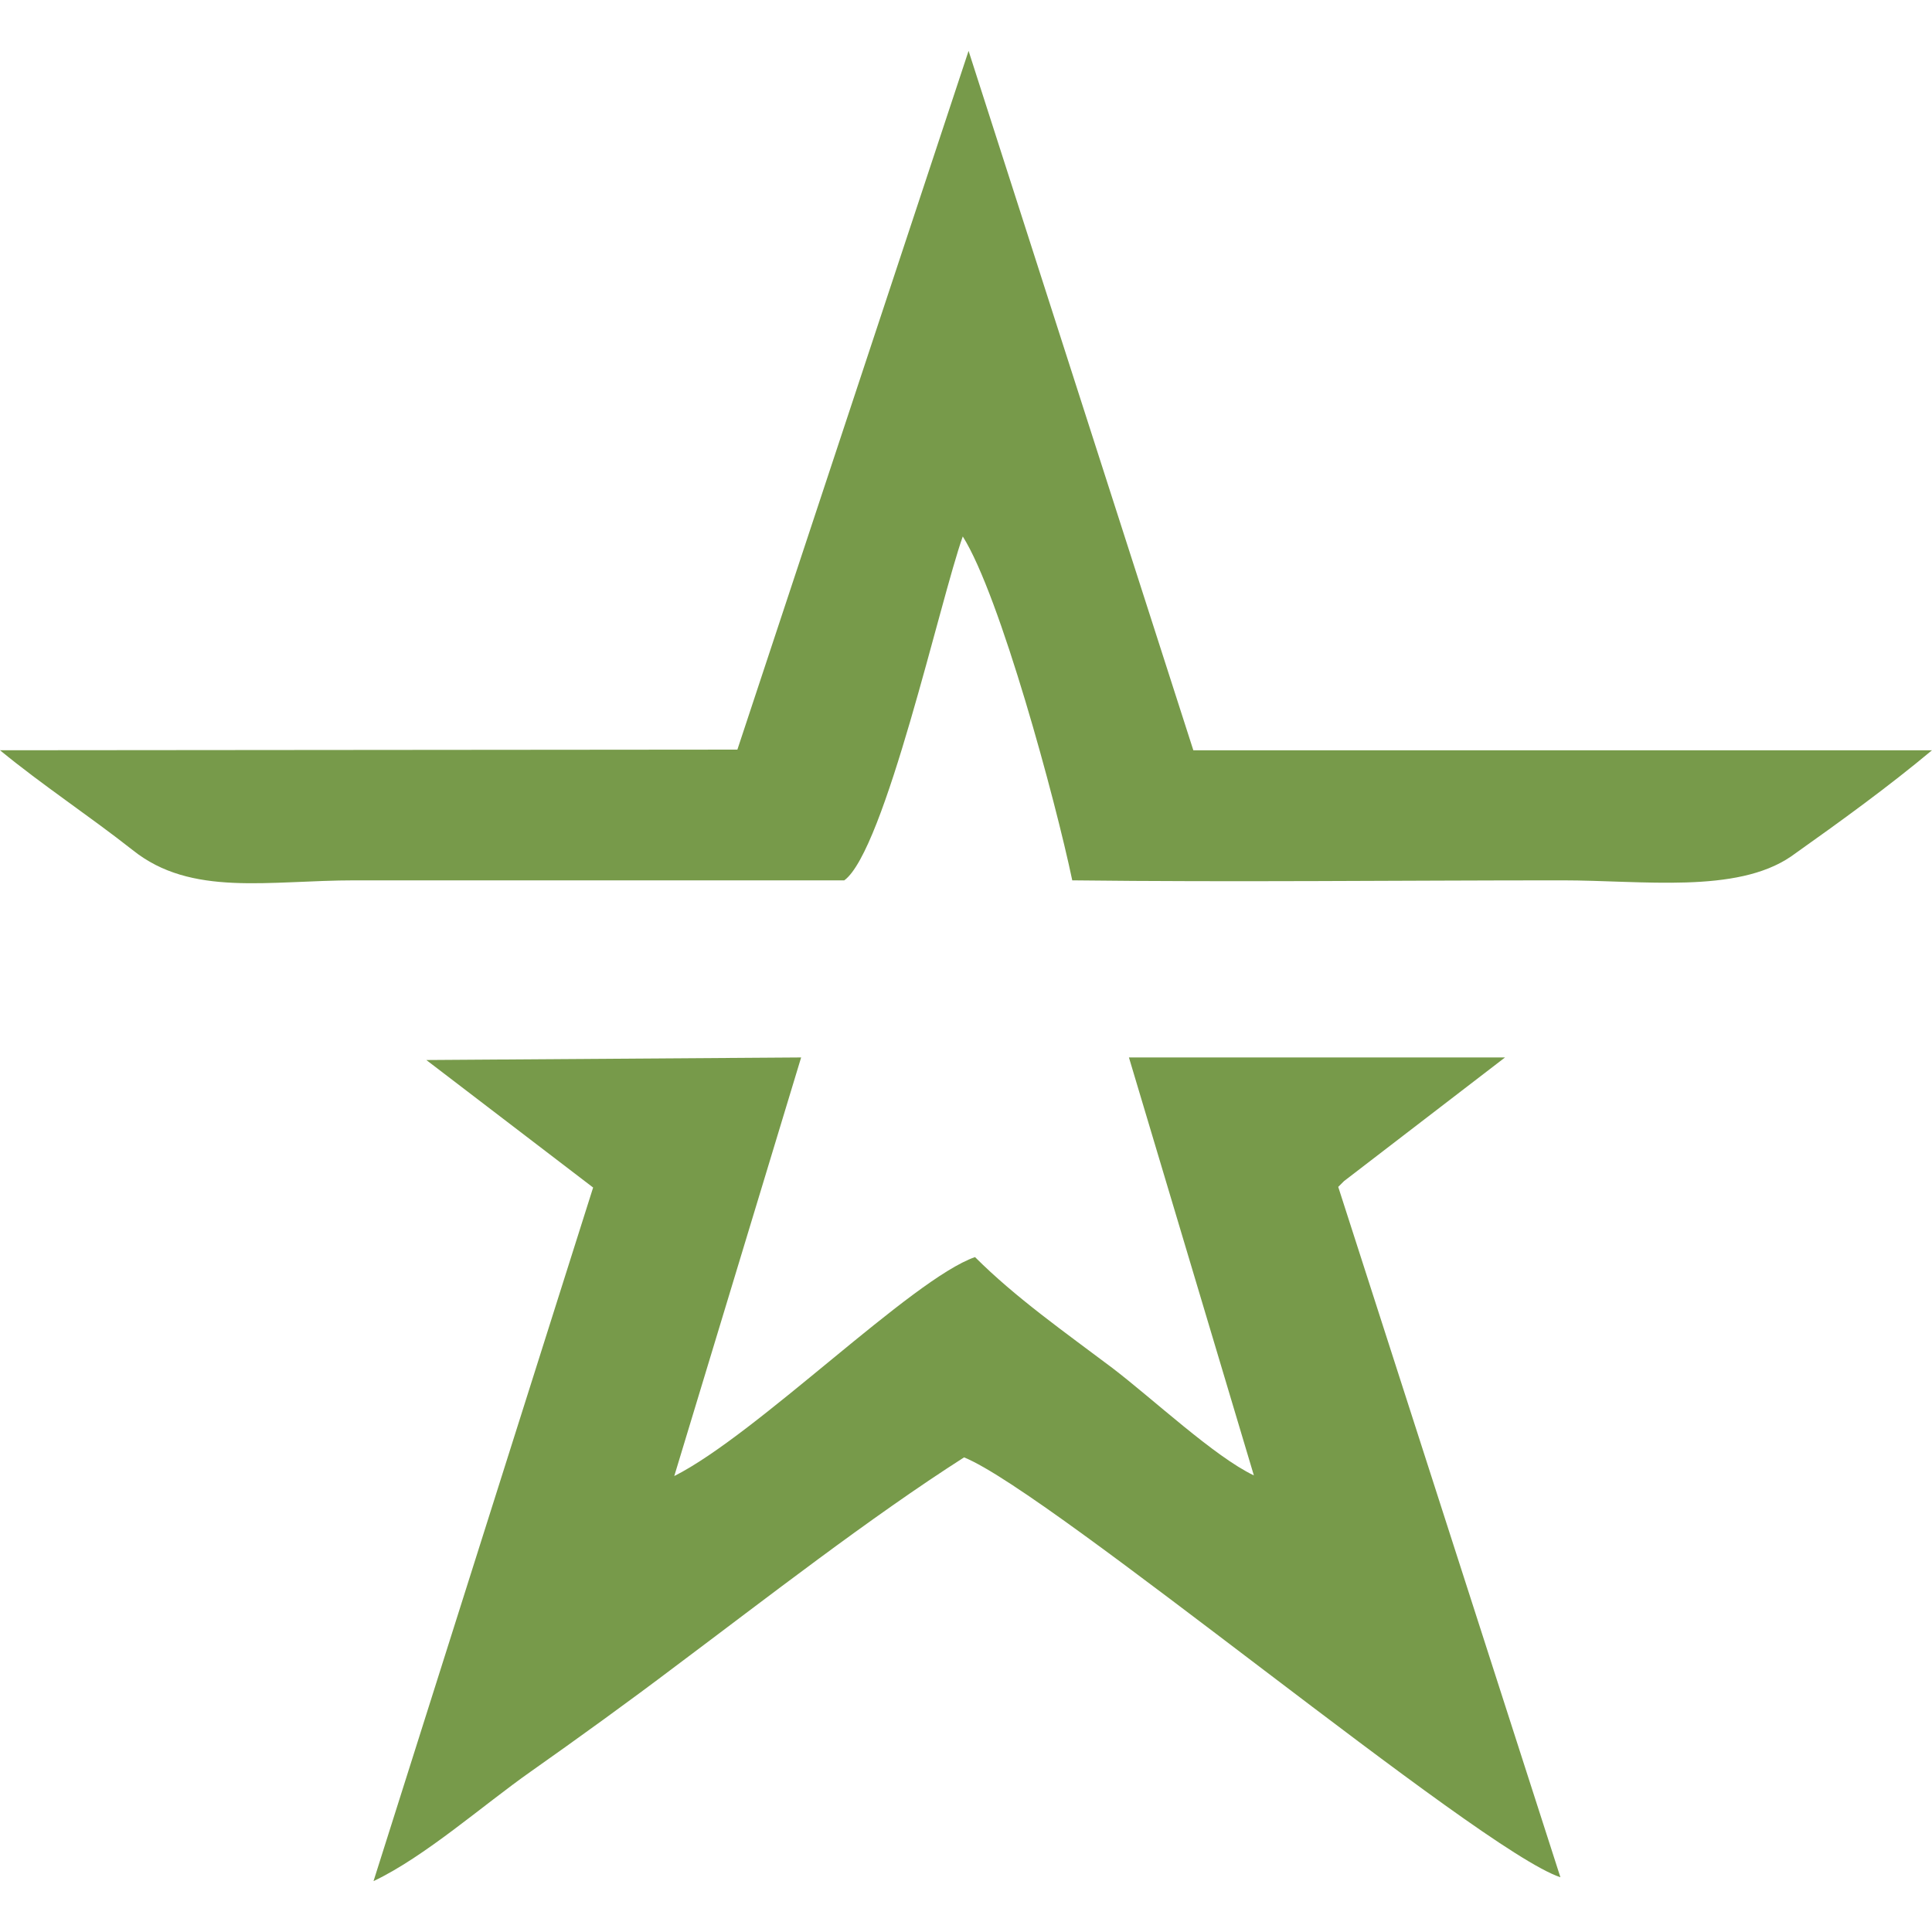
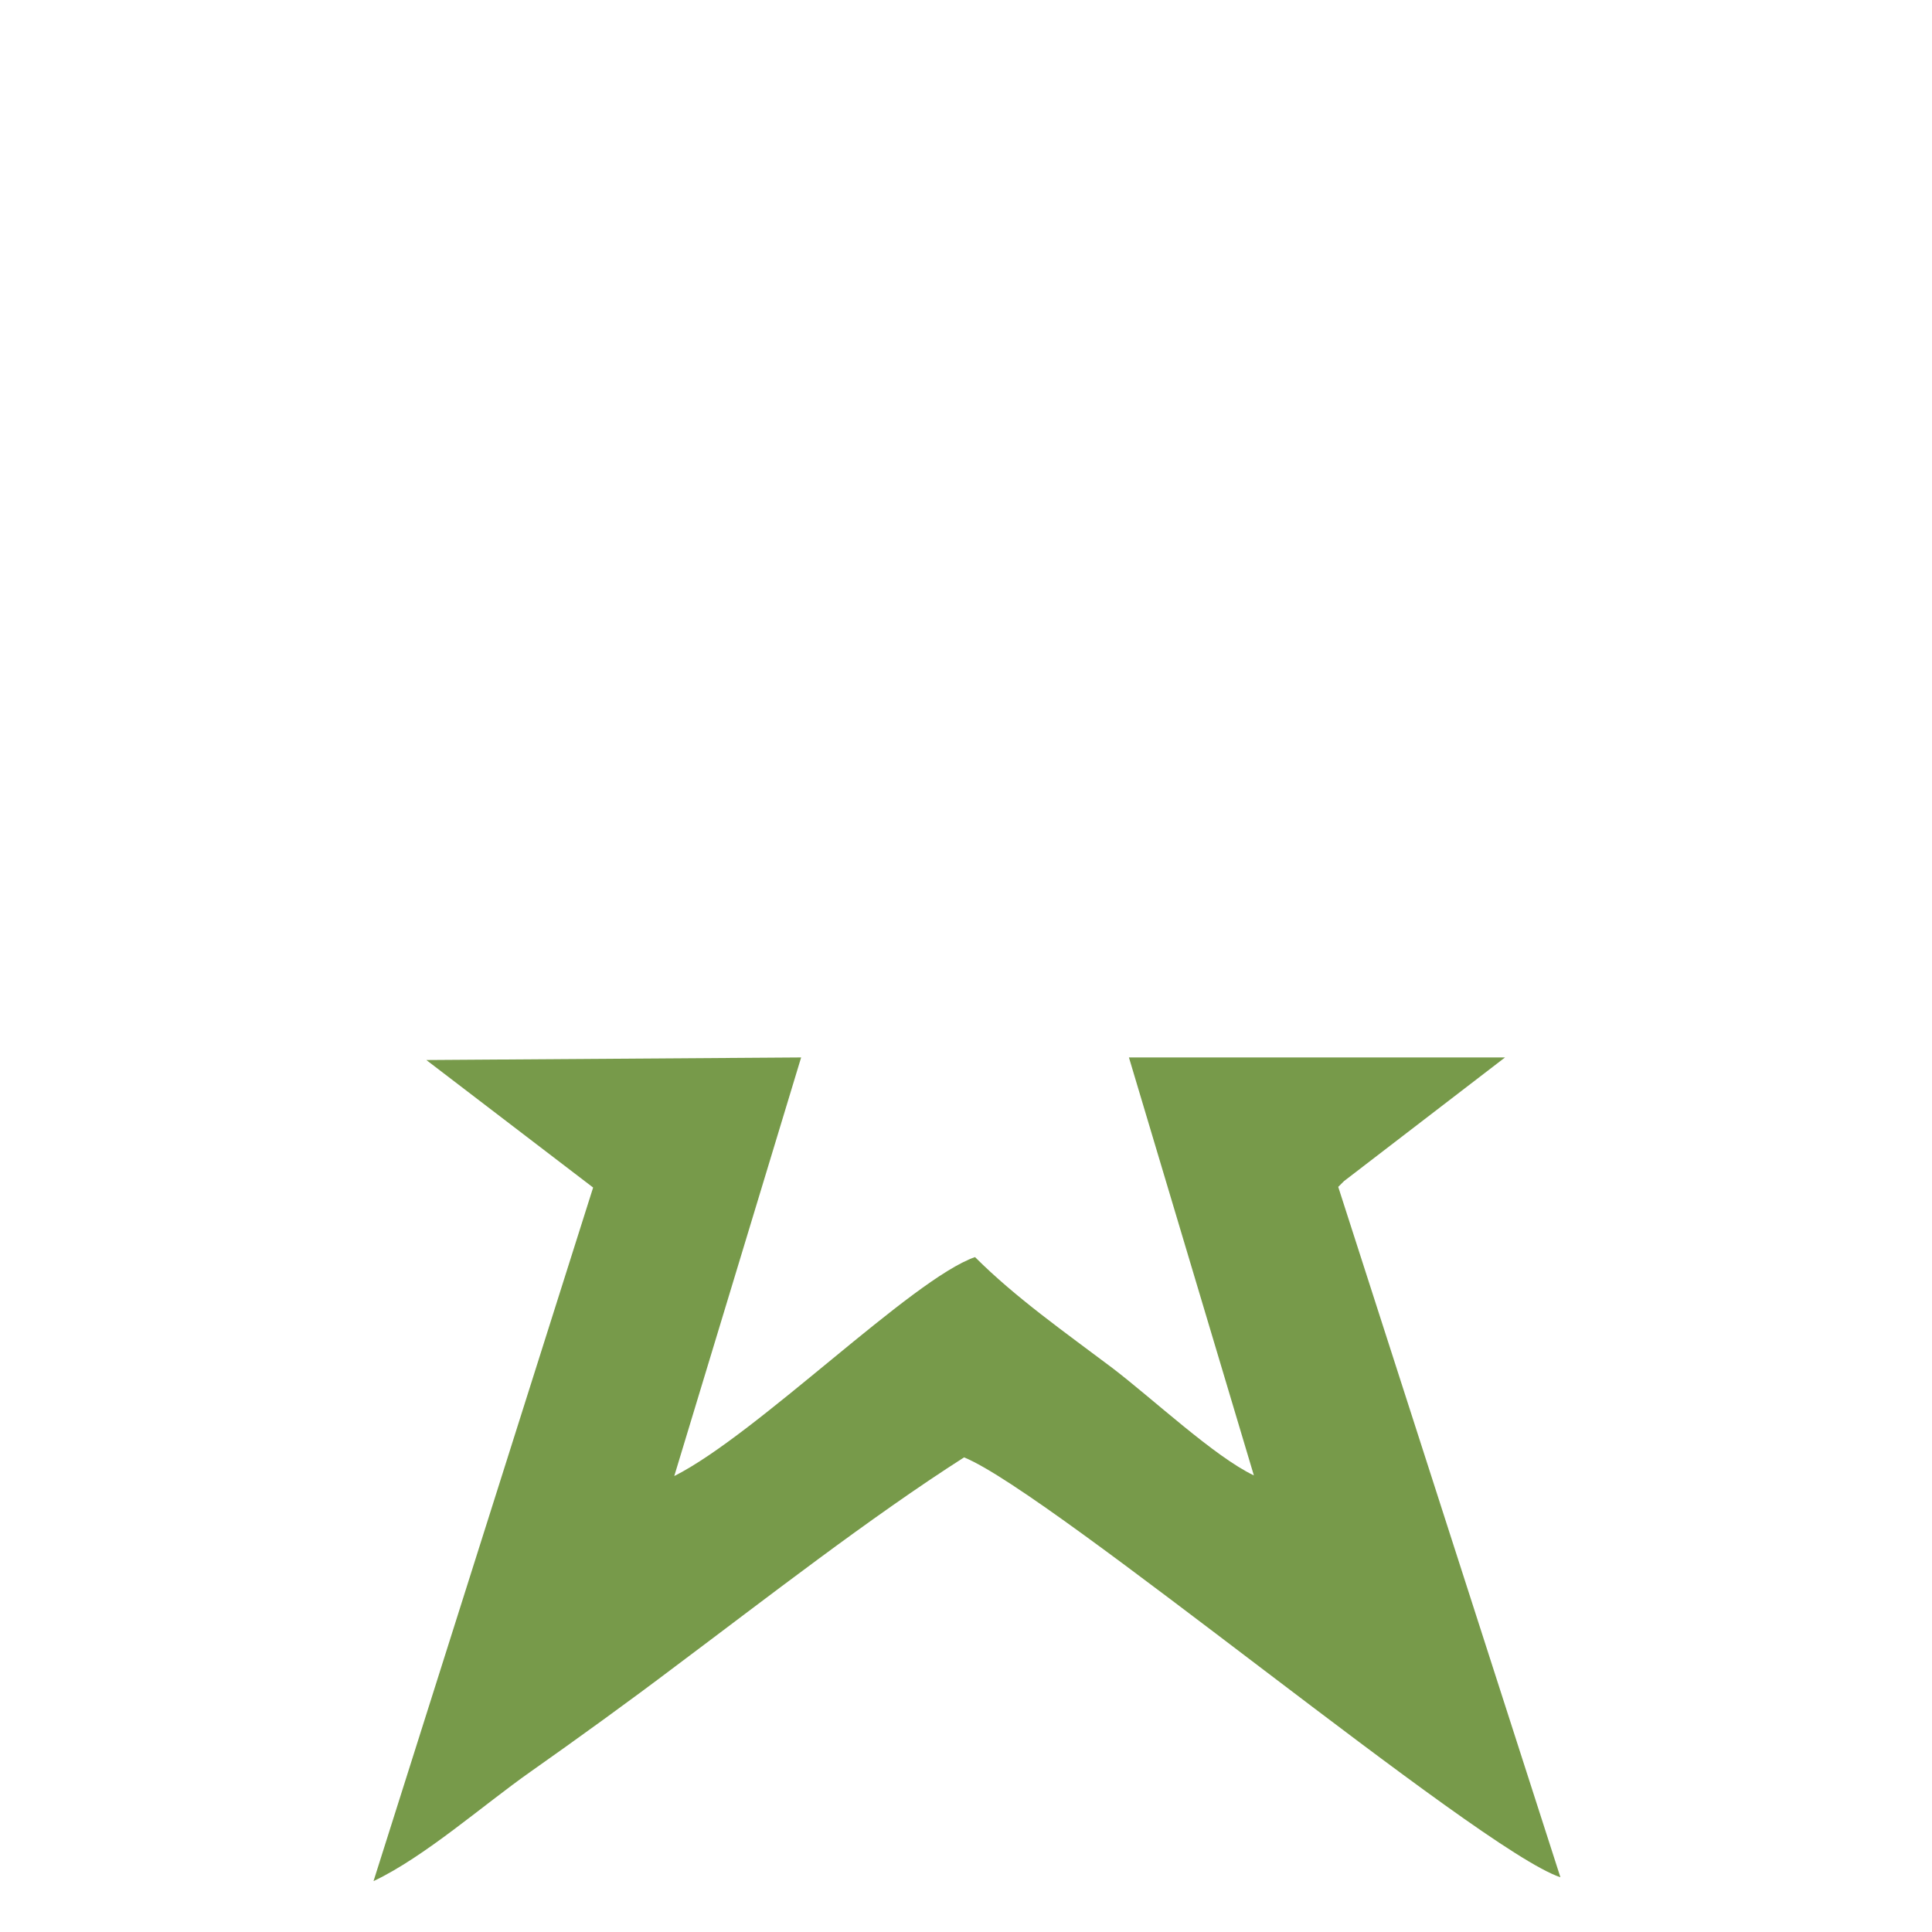
<svg xmlns="http://www.w3.org/2000/svg" xml:space="preserve" width="30px" height="30px" version="1.1" style="shape-rendering:geometricPrecision; text-rendering:geometricPrecision; image-rendering:optimizeQuality; fill-rule:evenodd; clip-rule:evenodd" viewBox="0 0 30 30">
  <defs>
    <style type="text/css">
   
    .fil0 {fill:#779A4A}
   
  </style>
  </defs>
  <g id="Слой_x0020_1">
    <g id="_2085507628720">
      <path class="fil0" d="M9.21 18.44l-3.41 10.77c0.8,-0.38 1.7,-1.18 2.44,-1.7 0.71,-0.5 1.54,-1.1 2.24,-1.63 1.43,-1.07 3.02,-2.31 4.49,-3.25 1.36,0.55 7.99,6.1 9.26,6.52l-3.45 -10.72c0.03,-0.03 0.07,-0.07 0.09,-0.09l2.5 -1.92 -5.84 0 1.94 6.49c-0.61,-0.29 -1.57,-1.19 -2.2,-1.67 -0.73,-0.55 -1.5,-1.09 -2.13,-1.72 -0.98,0.34 -3.38,2.75 -4.67,3.4l1.97 -6.5 -5.82 0.04 2.59 1.98z" />
-       <path class="fil0" d="M11.45 11.64l-11.45 0.01c0.67,0.55 1.36,1 2.06,1.55 0.91,0.73 2.11,0.47 3.45,0.47 2.53,0 5.07,0 7.6,0 0.63,-0.46 1.49,-4.36 1.84,-5.34 0.58,0.92 1.44,4.1 1.7,5.34 2.53,0.03 5.08,0 7.61,0 1.25,0 2.7,0.21 3.55,-0.37 0.79,-0.56 1.52,-1.09 2.19,-1.65l-11.47 0 -3.49 -10.86 -3.59 10.85z" />
    </g>
  </g>
</svg>